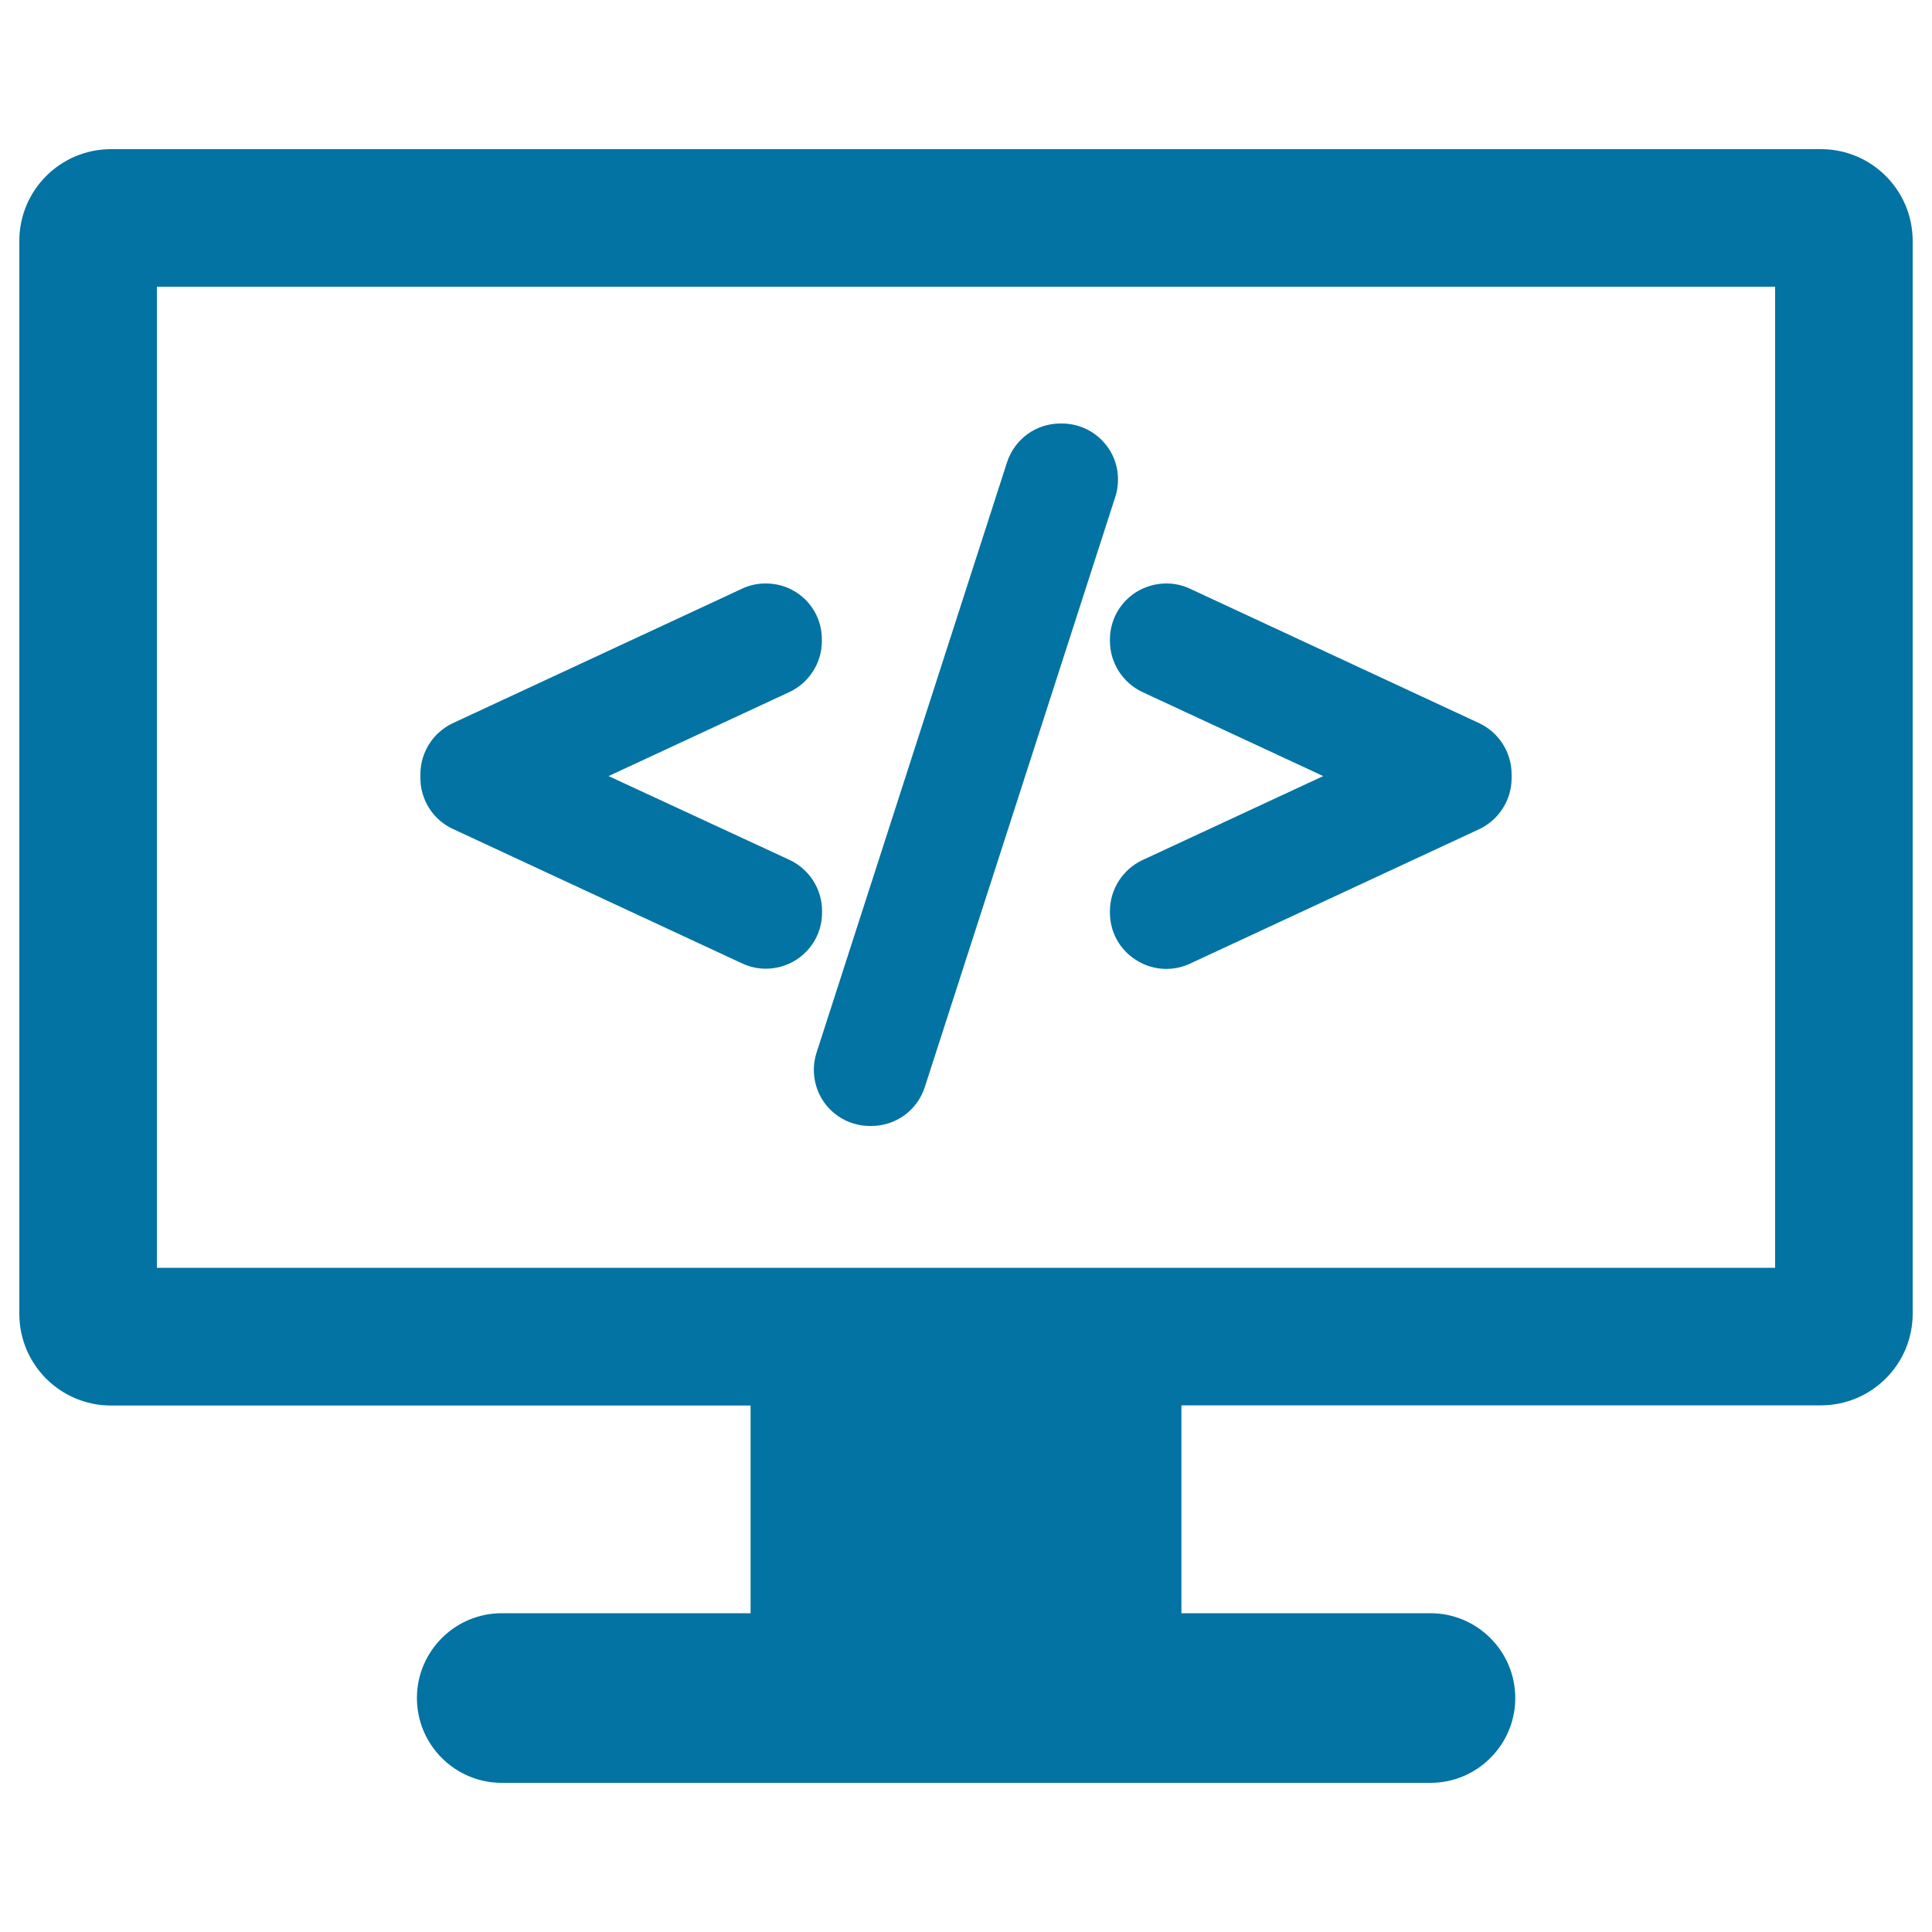
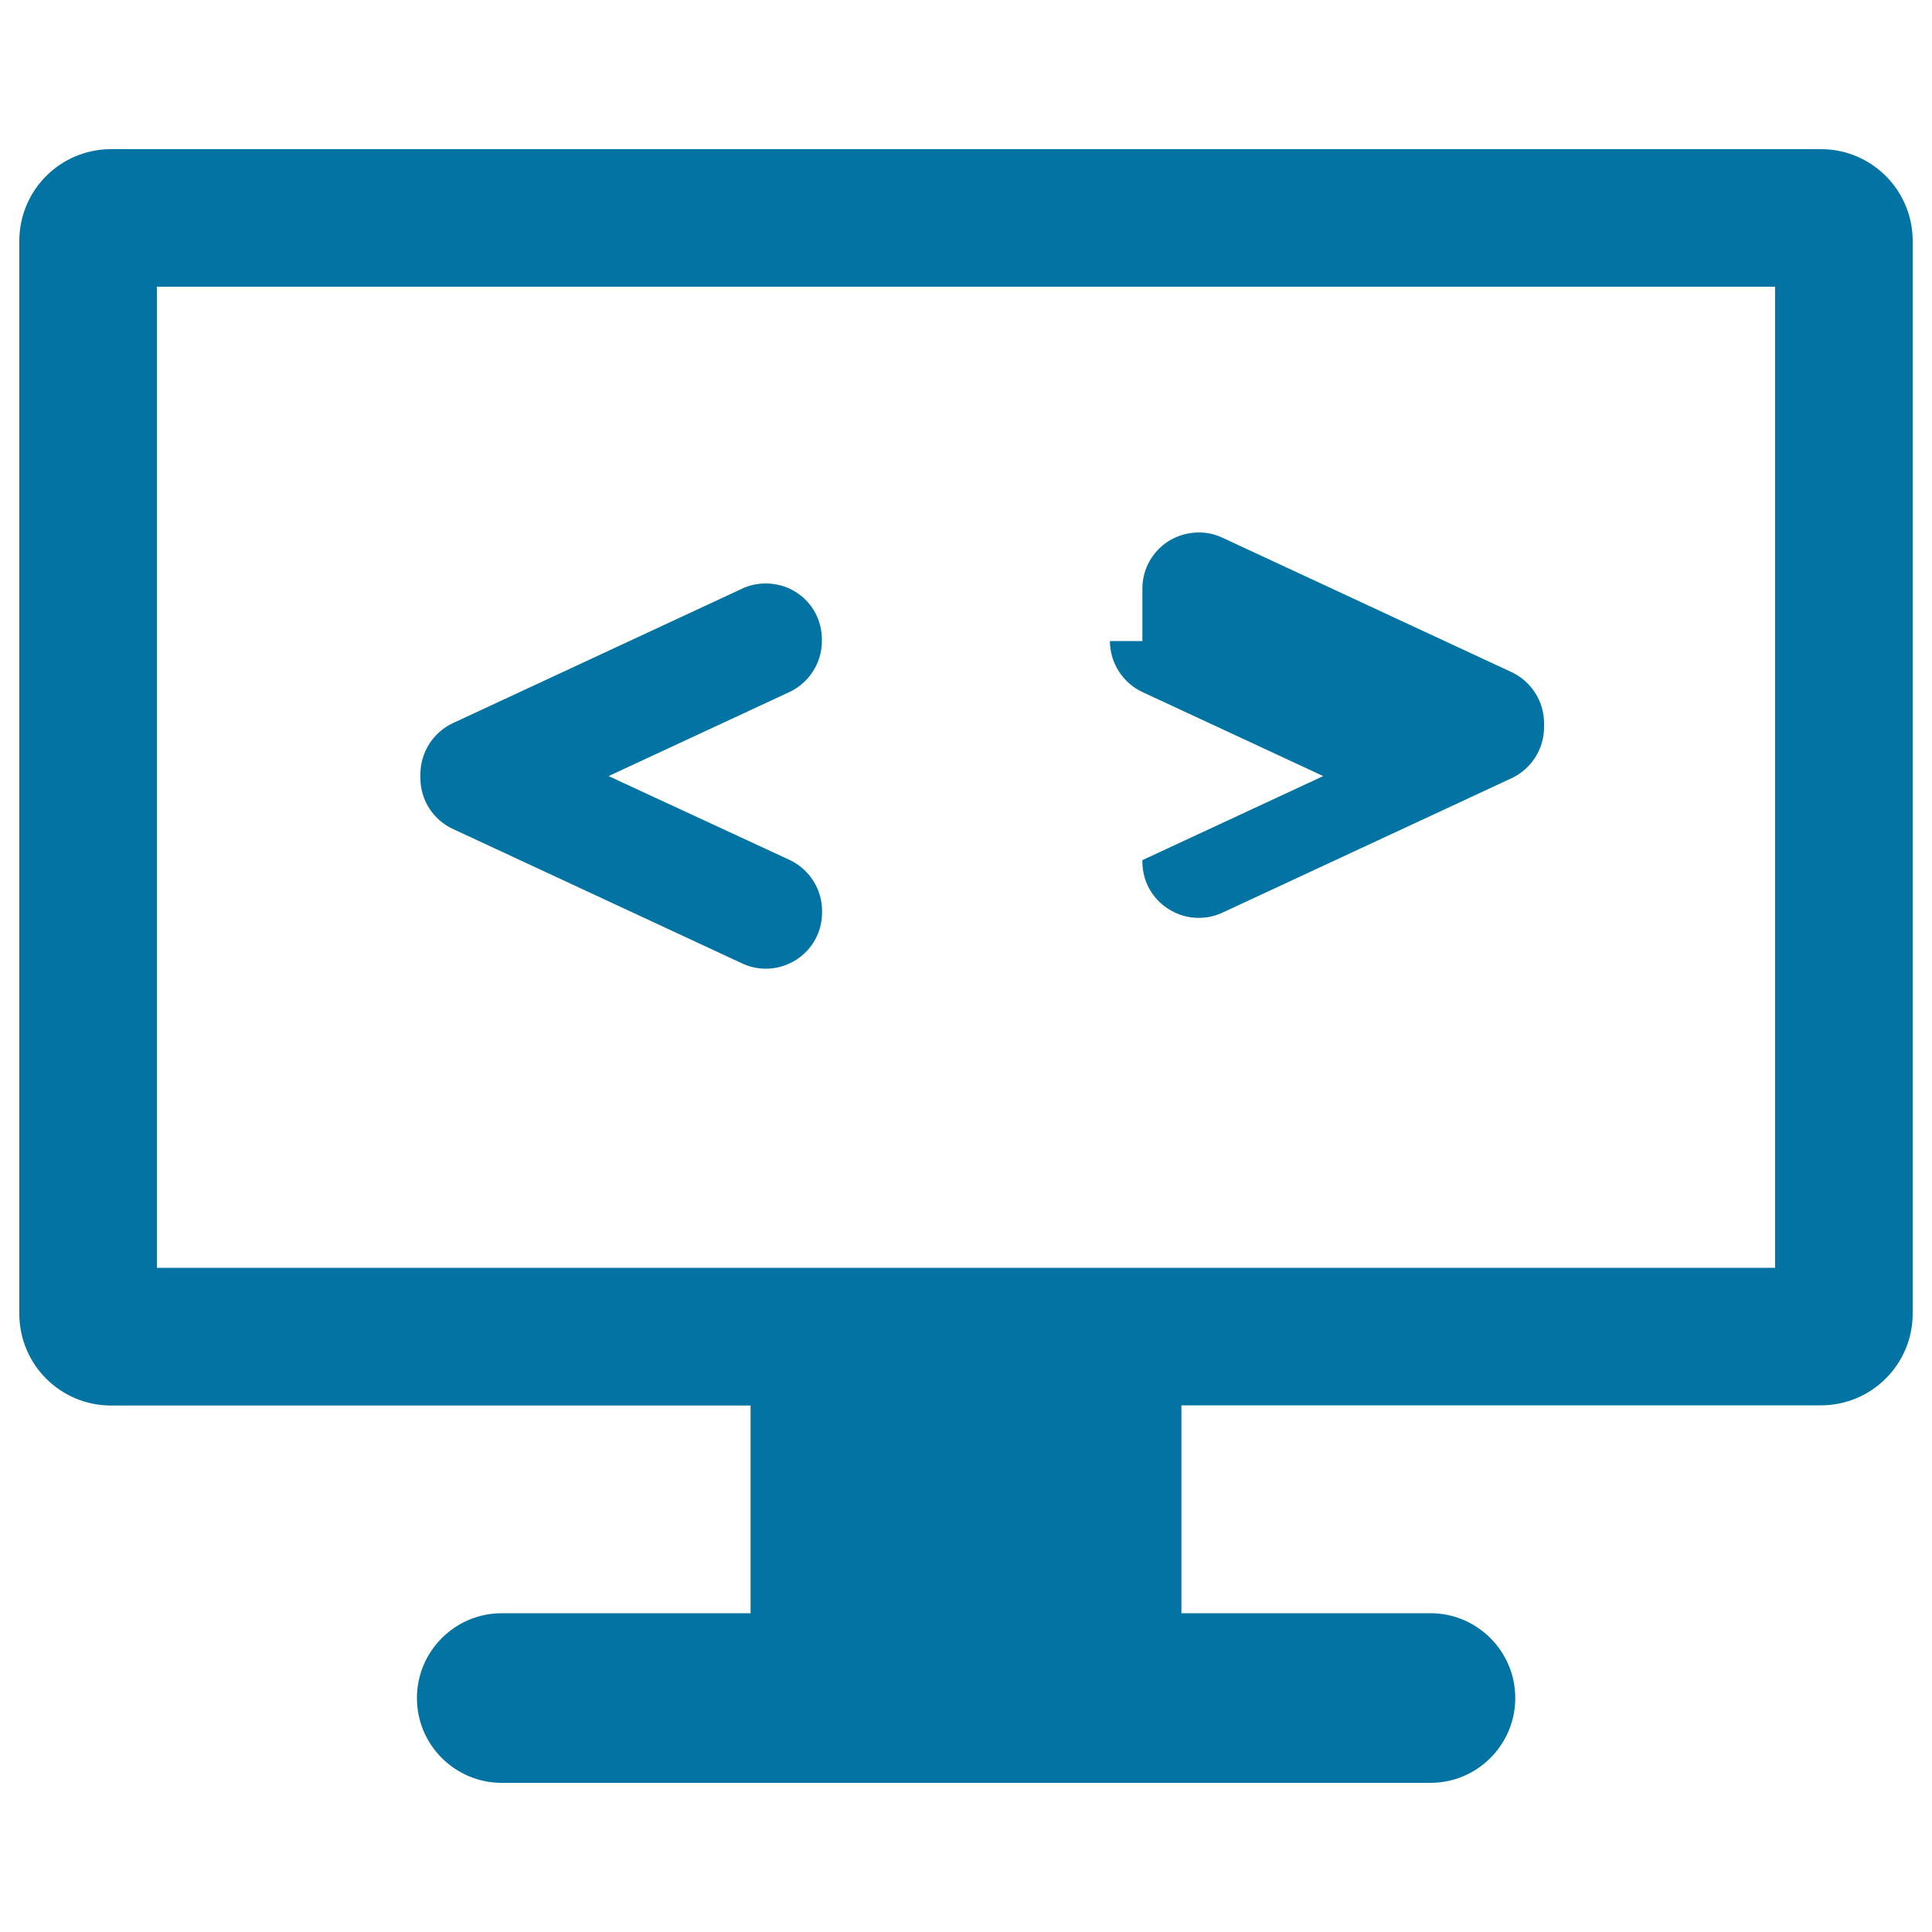
<svg xmlns="http://www.w3.org/2000/svg" viewBox="0 0 1000 1000" style="fill:#0273a2">
  <title>Programming SVG icon</title>
  <g>
    <g>
      <g>
        <path d="M942.5,77.2H57.5C31.2,77.2,10,98.5,10,124.7V680c0,26.2,21.2,47.5,47.5,47.5h331V835H259.7c-24.2,0-43.9,19.7-43.9,43.9c0,24.2,19.7,43.9,43.9,43.9h480.7c24.2,0,43.9-19.7,43.9-43.9c0-24.2-19.7-43.9-43.9-43.9H611.5V727.4h331c26.2,0,47.5-21.2,47.5-47.5V124.7C990,98.5,968.8,77.2,942.5,77.2z M918.8,656.2H81.2V148.4h837.6V656.2z" />
        <path d="M234.5,429.1l149.7,69.6c3.9,1.8,8,2.7,12.2,2.7c5.5,0,11-1.6,15.7-4.6c8.4-5.4,13.4-14.5,13.4-24.5v-0.8c0-11.3-6.6-21.6-16.8-26.4L315,401.7l93.6-43.5c10.2-4.8,16.8-15.1,16.8-26.4v-0.8c0-10-5-19.2-13.4-24.5c-4.7-3-10.1-4.5-15.7-4.5c-4.2,0-8.5,0.9-12.2,2.7l-149.7,69.6c-10.2,4.8-16.8,15.1-16.8,26.4v2.1C217.6,414,224.2,424.4,234.5,429.1z" />
-         <path d="M426.8,570.9c5.5,7.5,14.2,11.9,23.5,11.9h0.7c12.7,0,23.8-8.1,27.7-20.2l98.6-305.5c2.8-8.8,1.3-18.6-4.2-26c-5.5-7.5-14.2-11.9-23.5-11.9h-0.7c-12.7,0-23.8,8.1-27.7,20.2l-98.6,305.6C419.8,553.7,421.4,563.5,426.8,570.9z" />
-         <path d="M574.5,331.8c0,11.3,6.6,21.6,16.8,26.4l93.6,43.5l-93.6,43.5c-10.2,4.8-16.8,15.1-16.8,26.4v0.8c0,10,5,19.1,13.5,24.5c4.7,3,10.1,4.6,15.6,4.6c4.3,0,8.4-0.9,12.3-2.7l149.7-69.6c10.2-4.8,16.8-15.1,16.8-26.4v-2.1c0-11.3-6.6-21.6-16.8-26.4l-149.7-69.6c-3.8-1.8-8-2.7-12.2-2.7c-5.6,0-11,1.6-15.7,4.5c-8.4,5.4-13.5,14.5-13.5,24.5V331.8L574.5,331.8z" />
+         <path d="M574.5,331.8c0,11.3,6.6,21.6,16.8,26.4l93.6,43.5l-93.6,43.5v0.8c0,10,5,19.1,13.5,24.5c4.7,3,10.1,4.6,15.6,4.6c4.3,0,8.4-0.9,12.3-2.7l149.7-69.6c10.2-4.8,16.8-15.1,16.8-26.4v-2.1c0-11.3-6.6-21.6-16.8-26.4l-149.7-69.6c-3.8-1.8-8-2.7-12.2-2.7c-5.6,0-11,1.6-15.7,4.5c-8.4,5.4-13.5,14.5-13.5,24.5V331.8L574.5,331.8z" />
      </g>
    </g>
  </g>
</svg>